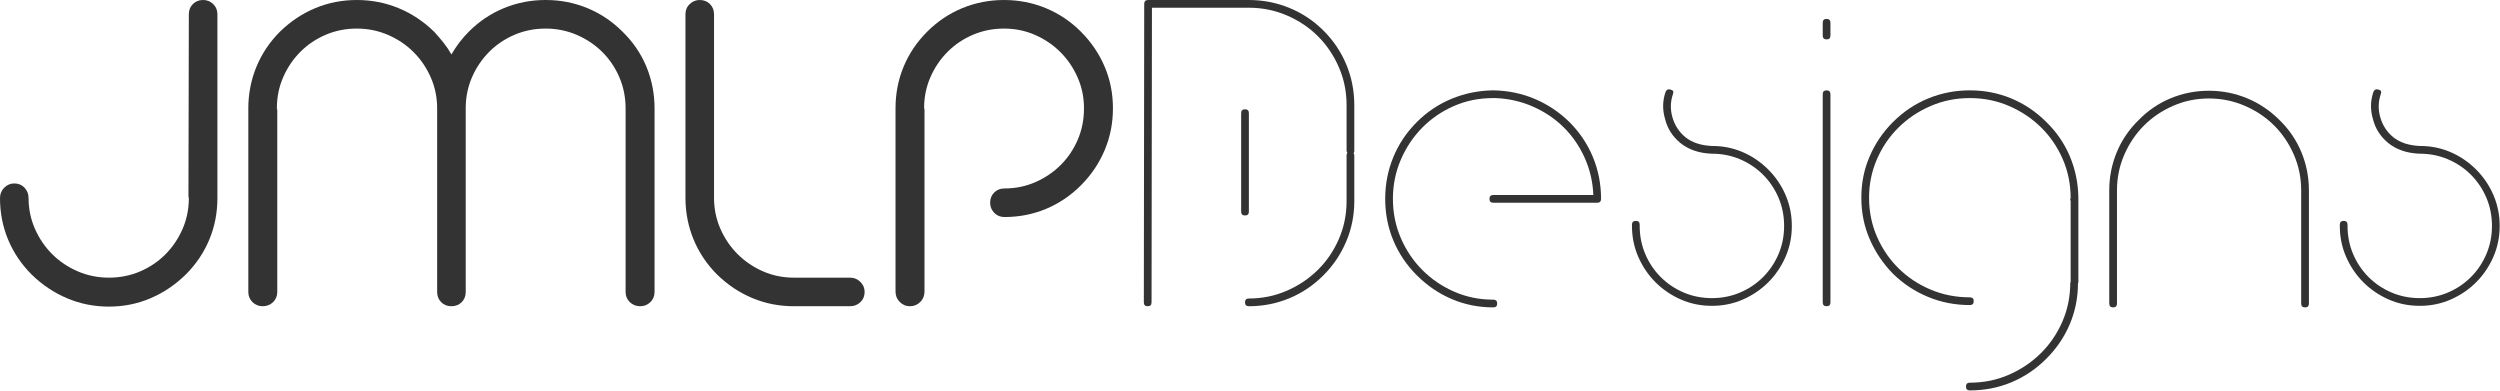
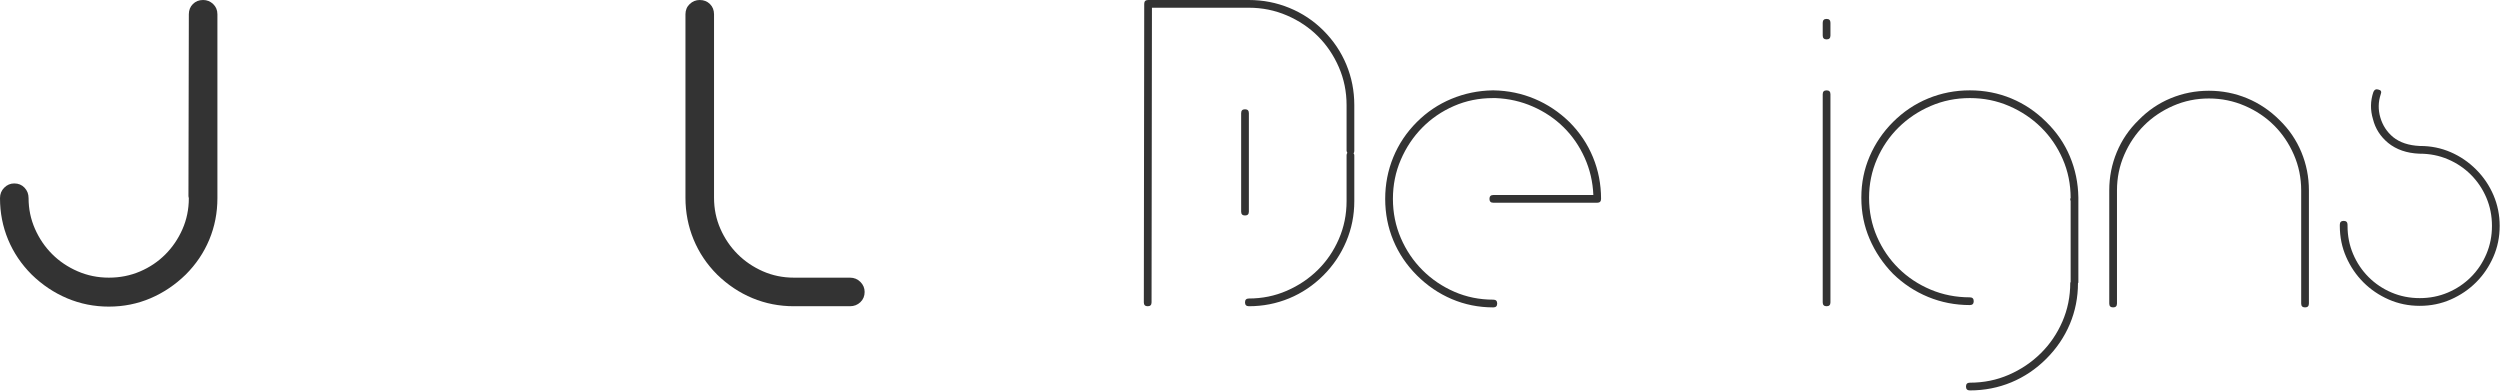
<svg xmlns="http://www.w3.org/2000/svg" width="100%" height="100%" viewBox="0 0 15075 2359" version="1.1" xml:space="preserve" style="fill-rule:evenodd;clip-rule:evenodd;stroke-linejoin:round;stroke-miterlimit:2;">
  <g>
    <path d="M656.668,1848.91c-88.488,-0 -172.317,-16.689 -251.49,-50.065c-79.173,-33.377 -150.583,-81.114 -214.232,-143.21c-62.096,-62.096 -109.445,-132.342 -142.045,-210.739c-32.601,-78.396 -48.901,-161.838 -48.901,-250.325c0,-24.839 8.538,-45.796 25.615,-62.873c17.076,-17.076 37.257,-25.614 60.544,-25.614c24.838,-0 45.407,8.538 61.708,25.614c16.3,17.077 24.45,38.034 24.45,62.873c0,65.201 12.807,126.909 38.422,185.124c25.615,58.215 60.156,109.057 103.623,152.524c43.467,43.467 94.697,78.008 153.688,103.623c58.992,25.615 121.864,38.422 188.618,38.422c66.753,0 129.237,-12.419 187.453,-37.258c58.215,-24.838 109.056,-58.991 152.523,-102.458c43.468,-43.468 78.009,-94.309 103.623,-152.524c25.615,-58.215 38.422,-120.7 38.422,-187.453c0,-1.553 -0.388,-3.105 -1.164,-4.657c-0.776,-1.553 -1.164,-3.881 -1.164,-6.986l2.328,-1096.78c0,-24.838 8.151,-45.408 24.451,-61.708c16.3,-16.3 36.87,-24.45 61.708,-24.45c23.286,-0 43.467,8.15 60.544,24.45c17.076,16.3 25.614,36.87 25.614,61.708l0,1108.42c0,88.487 -16.3,171.929 -48.9,250.325c-32.601,78.397 -79.949,148.643 -142.045,210.739c-63.649,62.096 -134.672,109.833 -213.068,143.21c-78.397,33.376 -161.838,50.065 -250.325,50.065Z" style="fill-opacity:0.8;fill-rule:nonzero;" />
-     <path d="M1497.3,654.339c0,-88.488 16.3,-172.317 48.901,-251.49c32.6,-79.173 79.949,-149.807 142.045,-211.903c63.649,-62.097 134.671,-109.445 213.068,-142.046c78.396,-32.6 161.838,-48.9 250.325,-48.9c88.487,-0 172.317,16.3 251.49,48.9c79.172,32.601 150.583,79.949 214.232,142.046c20.181,21.733 39.198,43.855 57.051,66.365c17.852,22.51 33.764,46.184 47.736,71.022c29.496,-51.229 64.425,-97.025 104.788,-137.387c62.096,-62.097 132.73,-109.445 211.903,-142.046c79.173,-32.6 163.002,-48.9 251.49,-48.9c88.487,-0 172.317,16.3 251.489,48.9c79.173,32.601 149.807,79.949 211.904,142.046c63.648,62.096 111.773,132.73 144.373,211.903c32.601,79.173 48.901,163.002 48.901,251.49l0,1106.09c0,24.838 -8.538,45.407 -25.615,61.708c-17.076,16.3 -37.257,24.45 -60.543,24.45c-24.839,0 -45.796,-8.15 -62.873,-24.45c-17.076,-16.301 -25.614,-36.87 -25.614,-61.708l-0,-1106.09c-0,-66.754 -12.42,-129.238 -37.258,-187.453c-24.839,-58.216 -58.992,-109.057 -102.459,-152.524c-43.467,-43.468 -94.697,-78.009 -153.688,-103.623c-58.992,-25.615 -121.864,-38.422 -188.617,-38.422c-66.754,-0 -129.238,12.419 -187.453,37.257c-58.216,24.839 -109.057,58.992 -152.524,102.459c-43.468,43.468 -78.009,94.309 -103.623,152.524c-25.615,58.215 -38.422,120.7 -38.422,187.453l-0,1108.42c-0,24.838 -8.15,45.407 -24.451,61.708c-16.3,16.3 -36.869,24.45 -61.708,24.45c-24.838,0 -45.408,-8.15 -61.708,-24.45c-16.3,-16.301 -24.45,-36.87 -24.45,-61.708l-0,-1106.09c-0,-66.754 -12.808,-129.238 -38.422,-187.453c-25.615,-58.216 -60.156,-109.057 -103.623,-152.524c-43.468,-43.468 -94.697,-78.009 -153.689,-103.623c-58.991,-25.615 -121.863,-38.422 -188.617,-38.422c-66.753,-0 -129.238,12.419 -187.453,37.257c-58.215,24.839 -109.056,58.992 -152.524,102.459c-43.467,43.468 -78.008,94.309 -103.623,152.524c-25.614,58.215 -38.422,120.7 -38.422,187.453c0,4.657 0.776,7.762 2.329,9.314l-0,1099.1c-0,24.838 -8.538,45.407 -25.615,61.708c-17.076,16.3 -38.034,24.45 -62.872,24.45c-23.286,0 -43.468,-8.15 -60.544,-24.45c-17.077,-16.301 -25.615,-36.87 -25.615,-61.708l0,-1106.09Z" style="fill-opacity:0.8;fill-rule:nonzero;" />
    <path d="M4787.62,1846.59c-88.487,0 -171.929,-16.3 -250.326,-48.901c-78.396,-32.6 -149.419,-79.949 -213.067,-142.045c-62.097,-62.096 -109.445,-132.73 -142.045,-211.903c-32.601,-79.173 -48.901,-163.003 -48.901,-251.49l-0,-1106.09c-0,-24.838 8.538,-45.408 25.614,-61.708c17.077,-16.3 37.258,-24.45 60.544,-24.45c24.839,-0 45.408,8.15 61.708,24.45c16.301,16.3 24.451,36.87 24.451,61.708l-0,1106.09c-0,66.754 12.807,129.238 38.422,187.453c25.615,58.215 60.156,109.057 103.623,152.524c43.467,43.467 94.309,78.008 152.524,103.623c58.215,25.615 120.699,38.422 187.453,38.422l337.648,0c24.838,0 45.796,8.538 62.872,25.615c17.077,17.076 25.615,37.257 25.615,60.544c0,24.838 -8.538,45.407 -25.615,61.708c-17.076,16.3 -38.034,24.45 -62.872,24.45l-337.648,0Z" style="fill-opacity:0.8;fill-rule:nonzero;" />
-     <path d="M5400.04,1758.1l-0,-1106.09c-0,-88.487 16.3,-171.929 48.9,-250.325c32.601,-78.397 79.949,-148.643 142.046,-210.739c62.096,-62.097 132.73,-109.445 211.903,-142.046c79.173,-32.6 163.003,-48.9 251.49,-48.9c88.487,-0 172.317,16.3 251.489,48.9c79.173,32.601 149.808,79.949 211.904,142.046c62.096,62.096 109.832,132.342 143.209,210.739c33.377,78.396 50.065,161.838 50.065,250.325l0,2.329c0,88.487 -16.688,172.317 -50.065,251.489c-33.377,79.173 -81.113,149.807 -143.209,211.904c-62.096,62.096 -132.343,109.444 -210.739,142.045c-78.397,32.6 -161.839,48.901 -250.326,48.901c-24.838,-0 -45.408,-8.539 -61.708,-25.615c-16.3,-17.077 -24.45,-37.258 -24.45,-60.544c-0,-24.838 8.15,-45.408 24.45,-61.708c16.3,-16.3 36.87,-24.45 61.708,-24.45c66.754,-0 129.238,-12.808 187.453,-38.422c58.215,-25.615 109.057,-60.156 152.524,-103.624c43.467,-43.467 77.62,-94.308 102.459,-152.523c24.838,-58.216 37.258,-120.7 37.258,-187.453l-0,-2.329c-0,-65.201 -12.808,-126.909 -38.422,-185.124c-25.615,-58.216 -60.156,-109.057 -103.624,-152.524c-43.467,-43.468 -94.308,-78.009 -152.523,-103.623c-58.216,-25.615 -120.7,-38.422 -187.453,-38.422c-66.754,-0 -129.238,12.419 -187.453,37.257c-58.216,24.839 -109.057,58.992 -152.524,102.459c-43.467,43.468 -78.009,94.309 -103.623,152.524c-25.615,58.215 -38.422,120.7 -38.422,187.453c1.552,1.552 2.328,4.657 2.328,9.314l0,1096.78c0,24.838 -8.538,45.796 -25.614,62.872c-17.077,17.077 -38.034,25.615 -62.873,25.615c-23.286,0 -43.467,-8.538 -60.544,-25.615c-17.076,-17.076 -25.614,-38.034 -25.614,-62.872Z" style="fill-opacity:0.8;fill-rule:nonzero;" />
    <path d="M8166.43,910.486c-0,6.209 -1.553,10.866 -4.657,13.971c3.104,3.105 4.657,6.986 4.657,11.643l-0,277.105c-0,85.382 -16.3,166.495 -48.901,243.339c-32.6,76.844 -78.396,144.762 -137.388,203.753c-60.544,60.544 -129.238,106.728 -206.082,138.553c-76.844,31.824 -157.957,47.736 -243.339,47.736c-15.524,0 -23.286,-7.762 -23.286,-23.286c-0,-15.524 7.762,-23.286 23.286,-23.286c80.725,-0 156.793,-15.524 228.203,-46.572c71.411,-31.048 133.895,-72.963 187.453,-125.745c53.558,-52.782 95.861,-114.878 126.91,-186.289c31.048,-71.41 46.572,-147.478 46.572,-228.203l-0,-277.105c-0,-6.209 1.552,-10.867 4.657,-13.971c-3.105,-6.21 -4.657,-10.091 -4.657,-11.643l-0,-277.105c-0,-80.725 -15.524,-156.793 -46.572,-228.203c-31.049,-71.411 -72.964,-133.507 -125.745,-186.289c-52.782,-52.782 -115.266,-94.697 -187.453,-125.745c-72.187,-31.048 -148.643,-46.572 -229.368,-46.572l-584.481,-0l-2.328,1776.73c-0,15.524 -7.763,23.286 -23.287,23.286c-15.524,0 -23.286,-7.762 -23.286,-23.286l2.329,-1800.01c-0,-15.524 7.762,-23.286 23.286,-23.286l607.767,-0c85.382,-0 166.883,15.912 244.504,47.736c77.62,31.824 145.926,77.232 204.917,136.224c60.544,60.544 106.728,129.237 138.552,206.082c31.825,76.844 47.737,157.957 47.737,243.339l-0,277.105Zm-635.71,365.591c-0,15.524 -7.762,23.286 -23.286,23.286c-15.524,0 -23.286,-7.762 -23.286,-23.286l-0,-593.795c-0,-15.524 7.762,-23.286 23.286,-23.286c15.524,-0 23.286,7.762 23.286,23.286l-0,593.795Z" style="fill-opacity:0.8;fill-rule:nonzero;" />
    <path d="M9004.72,1853.57c-88.487,-0 -171.929,-16.688 -250.326,-50.065c-78.396,-33.377 -148.642,-81.113 -210.739,-143.21c-62.096,-62.096 -109.444,-132.342 -142.045,-210.739c-32.6,-78.396 -48.9,-161.838 -48.9,-250.325c-0,-88.487 16.3,-172.317 48.9,-251.49c32.601,-79.172 79.949,-149.807 142.045,-211.903c60.544,-60.544 130.014,-107.116 208.411,-139.717c78.396,-32.6 161.062,-49.677 247.997,-51.229l6.985,0c86.935,1.552 169.213,18.629 246.833,51.229c77.62,32.601 147.479,79.173 209.575,139.717c62.096,62.096 109.444,132.731 142.045,211.903c32.6,79.173 48.901,163.003 48.901,251.49c-0,15.524 -7.762,23.286 -23.286,23.286l-626.396,0c-15.524,0 -23.286,-7.762 -23.286,-23.286c-0,-15.524 7.762,-23.286 23.286,-23.286l603.109,-0c-3.104,-79.173 -20.569,-154.076 -52.393,-224.711c-31.825,-70.634 -74.128,-131.954 -126.909,-183.96c-52.782,-52.005 -114.49,-93.532 -185.125,-124.58c-70.634,-31.049 -145.538,-48.125 -224.71,-51.23l-16.301,0c-83.83,0 -162.226,15.912 -235.189,47.737c-72.963,31.824 -136.612,75.291 -190.946,130.402c-54.334,55.11 -97.413,119.535 -129.238,193.274c-31.824,73.739 -47.736,152.524 -47.736,236.354c-0,83.83 15.912,162.614 47.736,236.354c31.825,73.739 75.292,138.164 130.402,193.274c55.111,55.111 119.147,98.578 192.11,130.402c72.964,31.825 151.36,47.737 235.19,47.737c15.524,-0 23.286,7.762 23.286,23.286c-0,15.524 -7.762,23.286 -23.286,23.286Z" style="fill-opacity:0.8;fill-rule:nonzero;" />
-     <path d="M10662.7,1022.26c45.02,45.019 79.949,96.637 104.787,154.852c24.839,58.215 37.258,119.924 37.258,185.125c0,66.753 -12.807,129.237 -38.422,187.453c-25.615,58.215 -60.156,109.056 -103.623,152.523c-43.467,43.468 -94.309,78.009 -152.524,103.623c-58.215,25.615 -120.699,38.422 -187.453,38.422c-66.753,0 -129.238,-12.807 -187.453,-38.422c-58.215,-25.614 -109.056,-60.155 -152.524,-103.623c-43.467,-43.467 -78.008,-94.308 -103.623,-152.523c-25.614,-58.216 -38.422,-120.7 -38.422,-187.453l0,-6.986c0,-15.524 7.762,-23.286 23.286,-23.286c15.524,-0 23.286,7.762 23.286,23.286l0,6.986c0,60.543 11.255,117.206 33.765,169.988c22.51,52.782 53.558,98.966 93.145,138.552c39.586,39.586 85.77,70.635 138.552,93.144c52.782,22.51 109.444,33.765 169.988,33.765c60.544,0 117.207,-11.255 169.989,-33.765c52.781,-22.509 98.965,-53.558 138.552,-93.144c39.586,-39.586 70.634,-85.77 93.144,-138.552c22.51,-52.782 33.765,-109.445 33.765,-169.988c-0,-60.544 -11.255,-117.207 -33.765,-169.989c-22.51,-52.782 -53.558,-98.966 -93.144,-138.552c-39.587,-39.586 -85.771,-70.635 -138.552,-93.144c-52.782,-22.51 -109.445,-33.765 -169.989,-33.765l-2.328,-0c-76.068,-3.105 -138.941,-24.839 -188.618,-65.201c-46.572,-38.81 -76.844,-86.159 -90.815,-142.045c-17.077,-55.887 -16.301,-110.997 2.328,-165.332c6.21,-13.971 16.3,-18.628 30.272,-13.971c15.524,3.105 20.181,12.419 13.972,27.943c-15.524,46.572 -16.301,93.533 -2.329,140.881c13.972,47.348 39.586,86.546 76.844,117.595c40.363,32.6 93.921,50.453 160.674,53.558l2.329,-0c65.201,-0 126.521,12.419 183.96,37.257c57.439,24.839 108.668,59.768 153.688,104.788Z" style="fill-opacity:0.8;fill-rule:nonzero;" />
    <path d="M11014.3,237.518c-15.524,-0 -23.286,-7.762 -23.286,-23.286l-0,-76.844c-0,-15.525 7.762,-23.287 23.286,-23.287c15.524,0 23.286,7.762 23.286,23.287l-0,76.844c-0,15.524 -7.762,23.286 -23.286,23.286Zm-0,1609.07c-15.524,0 -23.286,-7.762 -23.286,-23.286l-0,-1255.12c-0,-15.524 7.762,-23.286 23.286,-23.286c15.524,0 23.286,7.762 23.286,23.286l-0,1255.12c-0,15.524 -7.762,23.286 -23.286,23.286Z" style="fill-opacity:0.8;fill-rule:nonzero;" />
    <path d="M12530.2,1706.87c-0,86.934 -16.3,169.212 -48.901,246.832c-32.6,77.62 -79.949,147.479 -142.045,209.575c-62.096,62.096 -132.343,109.444 -210.739,142.045c-78.397,32.6 -161.838,48.901 -250.325,48.901c-15.524,-0 -23.287,-7.762 -23.287,-23.286c0,-15.524 7.763,-23.287 23.287,-23.286c83.829,-0.001 162.226,-15.913 235.189,-47.737c72.963,-31.824 137,-74.904 192.11,-129.238c55.111,-54.334 98.578,-117.983 130.402,-190.946c31.825,-72.963 47.737,-151.359 47.737,-235.189c-0,-1.552 0.776,-2.329 2.328,-2.329l0,-491.336c-1.552,-1.552 -2.328,-3.881 -2.328,-6.986l-0,-4.657c-0,-1.552 0.776,-3.105 2.328,-4.657c0,-83.83 -15.912,-162.227 -47.736,-235.19c-31.824,-72.963 -75.292,-136.611 -130.402,-190.946c-55.111,-54.334 -119.535,-97.413 -193.275,-129.237c-73.739,-31.825 -152.524,-47.737 -236.353,-47.737c-83.83,0 -162.615,15.912 -236.354,47.737c-73.739,31.824 -138.164,74.903 -193.275,129.237c-55.11,54.335 -98.577,117.983 -130.402,190.946c-31.824,72.963 -47.736,150.584 -47.736,232.861c-0,83.83 15.912,162.226 47.736,235.19c31.825,72.963 75.292,136.611 130.402,190.945c55.111,54.335 119.536,97.026 193.275,128.074c73.739,31.048 152.524,46.572 236.354,46.572c15.524,0 23.286,7.762 23.286,23.286c-0,15.524 -7.762,23.286 -23.286,23.286c-88.488,0 -172.317,-16.3 -251.49,-48.901c-79.173,-32.6 -149.807,-79.172 -211.903,-139.716c-60.544,-62.096 -107.505,-131.955 -140.881,-209.575c-33.377,-77.62 -50.065,-159.898 -50.065,-246.832l-0,-4.657c-0,-86.935 16.688,-169.213 50.065,-246.833c33.376,-77.62 80.337,-146.702 140.881,-207.246c62.096,-62.096 132.73,-109.445 211.903,-142.045c79.173,-32.601 163.002,-48.901 251.49,-48.901c88.487,0 171.928,16.3 250.325,48.901c78.396,32.6 148.643,79.949 210.739,142.045c62.096,60.544 109.445,129.626 142.045,207.246c32.601,77.62 49.677,159.898 51.23,246.833l-0,514.622l-2.329,2.329Z" style="fill-opacity:0.8;fill-rule:nonzero;" />
    <path d="M13319.6,547.223c80.725,-0 157.569,15.136 230.532,45.407c72.963,30.272 138.164,74.128 195.603,131.567c57.439,55.886 101.295,120.311 131.567,193.274c30.272,72.963 45.408,149.807 45.408,230.533l-0,682.282c-0,15.524 -7.762,23.286 -23.286,23.286c-15.524,-0 -23.286,-7.762 -23.286,-23.286l-0,-682.282c-0,-76.068 -14.748,-147.867 -44.244,-215.397c-29.496,-67.529 -69.082,-126.133 -118.759,-175.81c-49.677,-49.677 -108.668,-89.263 -176.974,-118.759c-68.306,-29.495 -140.493,-44.243 -216.561,-44.243c-76.068,-0 -147.867,14.748 -215.396,44.243c-67.53,29.496 -126.133,69.082 -175.81,118.759c-49.677,49.677 -89.263,108.281 -118.759,175.81c-29.496,67.53 -44.244,139.329 -44.244,215.397l0,682.282c0,15.524 -7.762,23.286 -23.286,23.286c-15.524,-0 -23.286,-7.762 -23.286,-23.286l0,-682.282c0,-80.726 15.136,-157.57 45.408,-230.533c30.272,-72.963 74.127,-137.388 131.566,-193.274c55.887,-57.439 120.312,-101.295 193.275,-131.567c72.963,-30.271 149.807,-45.407 230.532,-45.407Z" style="fill-opacity:0.8;fill-rule:nonzero;" />
    <path d="M14931,1022.26c45.02,45.019 79.949,96.637 104.787,154.852c24.839,58.215 37.258,119.924 37.258,185.125c0,66.753 -12.807,129.237 -38.422,187.453c-25.615,58.215 -60.156,109.056 -103.623,152.523c-43.467,43.468 -94.309,78.009 -152.524,103.623c-58.215,25.615 -120.699,38.422 -187.453,38.422c-66.753,0 -129.237,-12.807 -187.453,-38.422c-58.215,-25.614 -109.056,-60.155 -152.524,-103.623c-43.467,-43.467 -78.008,-94.308 -103.623,-152.523c-25.614,-58.216 -38.422,-120.7 -38.422,-187.453l0,-6.986c0,-15.524 7.762,-23.286 23.286,-23.286c15.524,-0 23.287,7.762 23.287,23.286l-0,6.986c-0,60.543 11.254,117.206 33.764,169.988c22.51,52.782 53.558,98.966 93.145,138.552c39.586,39.586 85.77,70.635 138.552,93.144c52.782,22.51 109.444,33.765 169.988,33.765c60.544,0 117.207,-11.255 169.989,-33.765c52.781,-22.509 98.966,-53.558 138.552,-93.144c39.586,-39.586 70.634,-85.77 93.144,-138.552c22.51,-52.782 33.765,-109.445 33.765,-169.988c0,-60.544 -11.255,-117.207 -33.765,-169.989c-22.51,-52.782 -53.558,-98.966 -93.144,-138.552c-39.586,-39.586 -85.771,-70.635 -138.552,-93.144c-52.782,-22.51 -109.445,-33.765 -169.989,-33.765l-2.328,-0c-76.068,-3.105 -138.941,-24.839 -188.618,-65.201c-46.572,-38.81 -76.844,-86.159 -90.815,-142.045c-17.077,-55.887 -16.301,-110.997 2.328,-165.332c6.21,-13.971 16.301,-18.628 30.272,-13.971c15.524,3.105 20.181,12.419 13.972,27.943c-15.524,46.572 -16.3,93.533 -2.329,140.881c13.972,47.348 39.587,86.546 76.844,117.595c40.363,32.6 93.921,50.453 160.674,53.558l2.329,-0c65.201,-0 126.521,12.419 183.96,37.257c57.439,24.839 108.668,59.768 153.688,104.788Z" style="fill-opacity:0.8;fill-rule:nonzero;" />
  </g>
</svg>